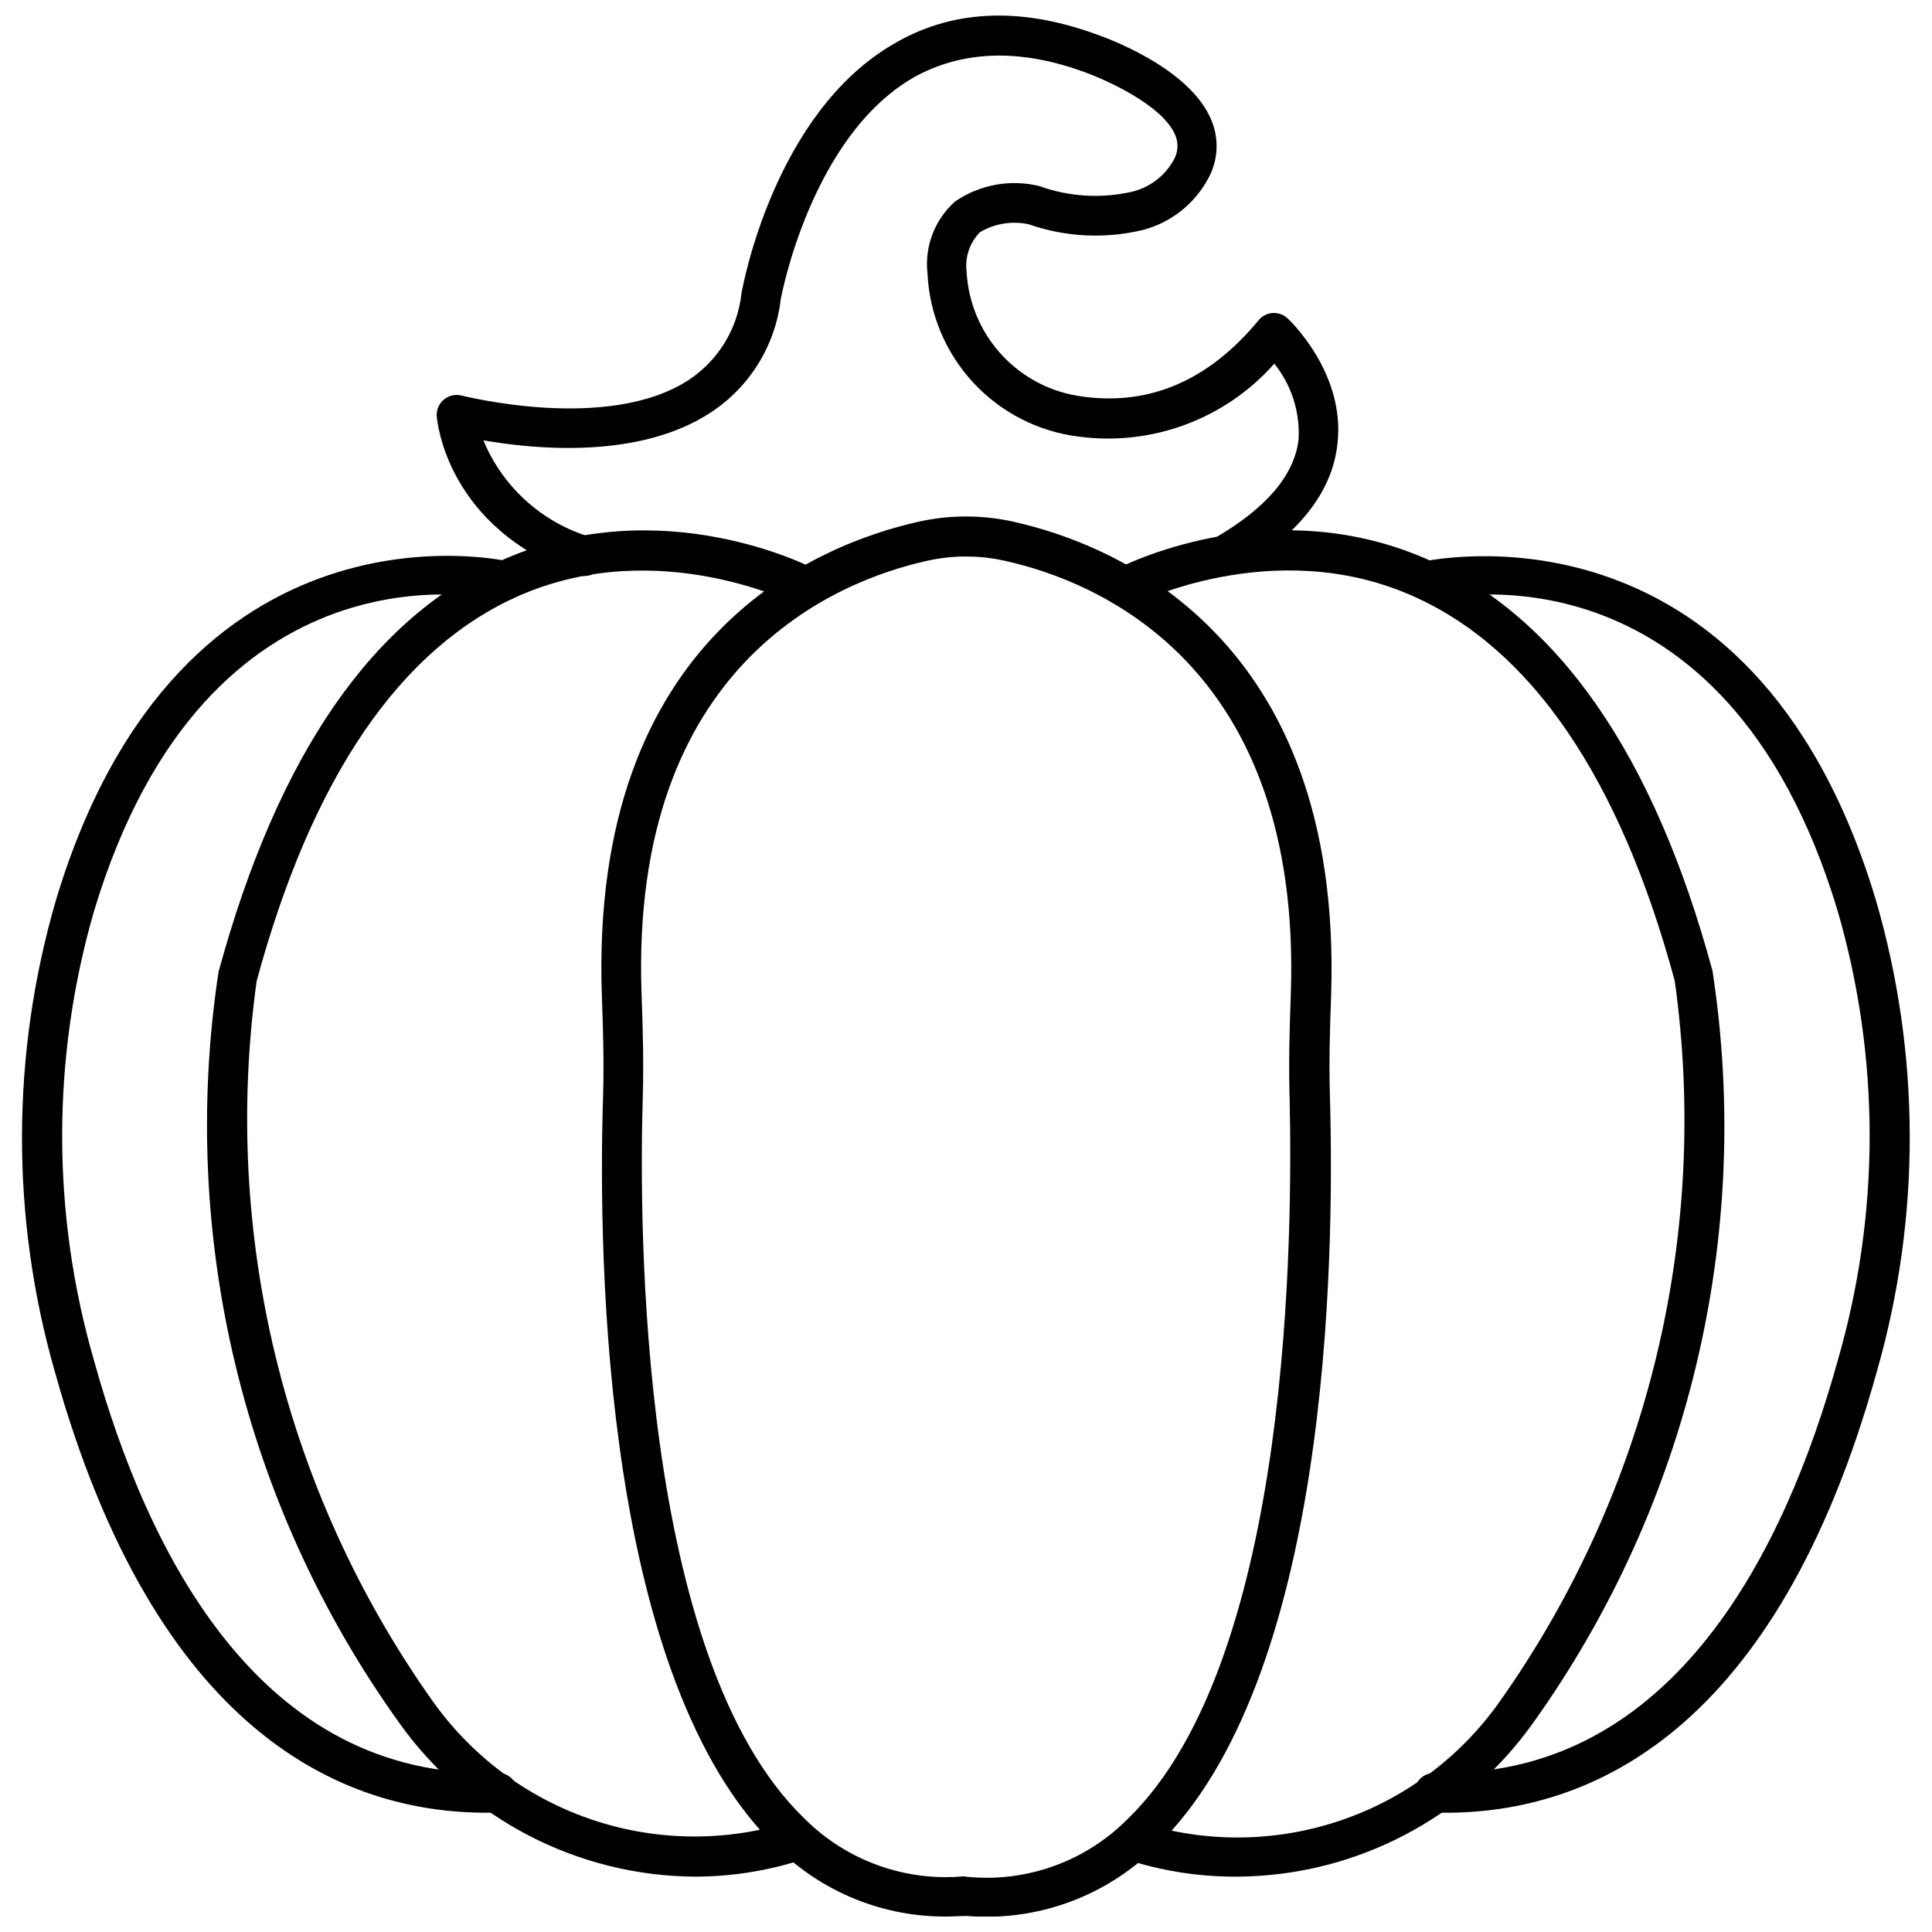
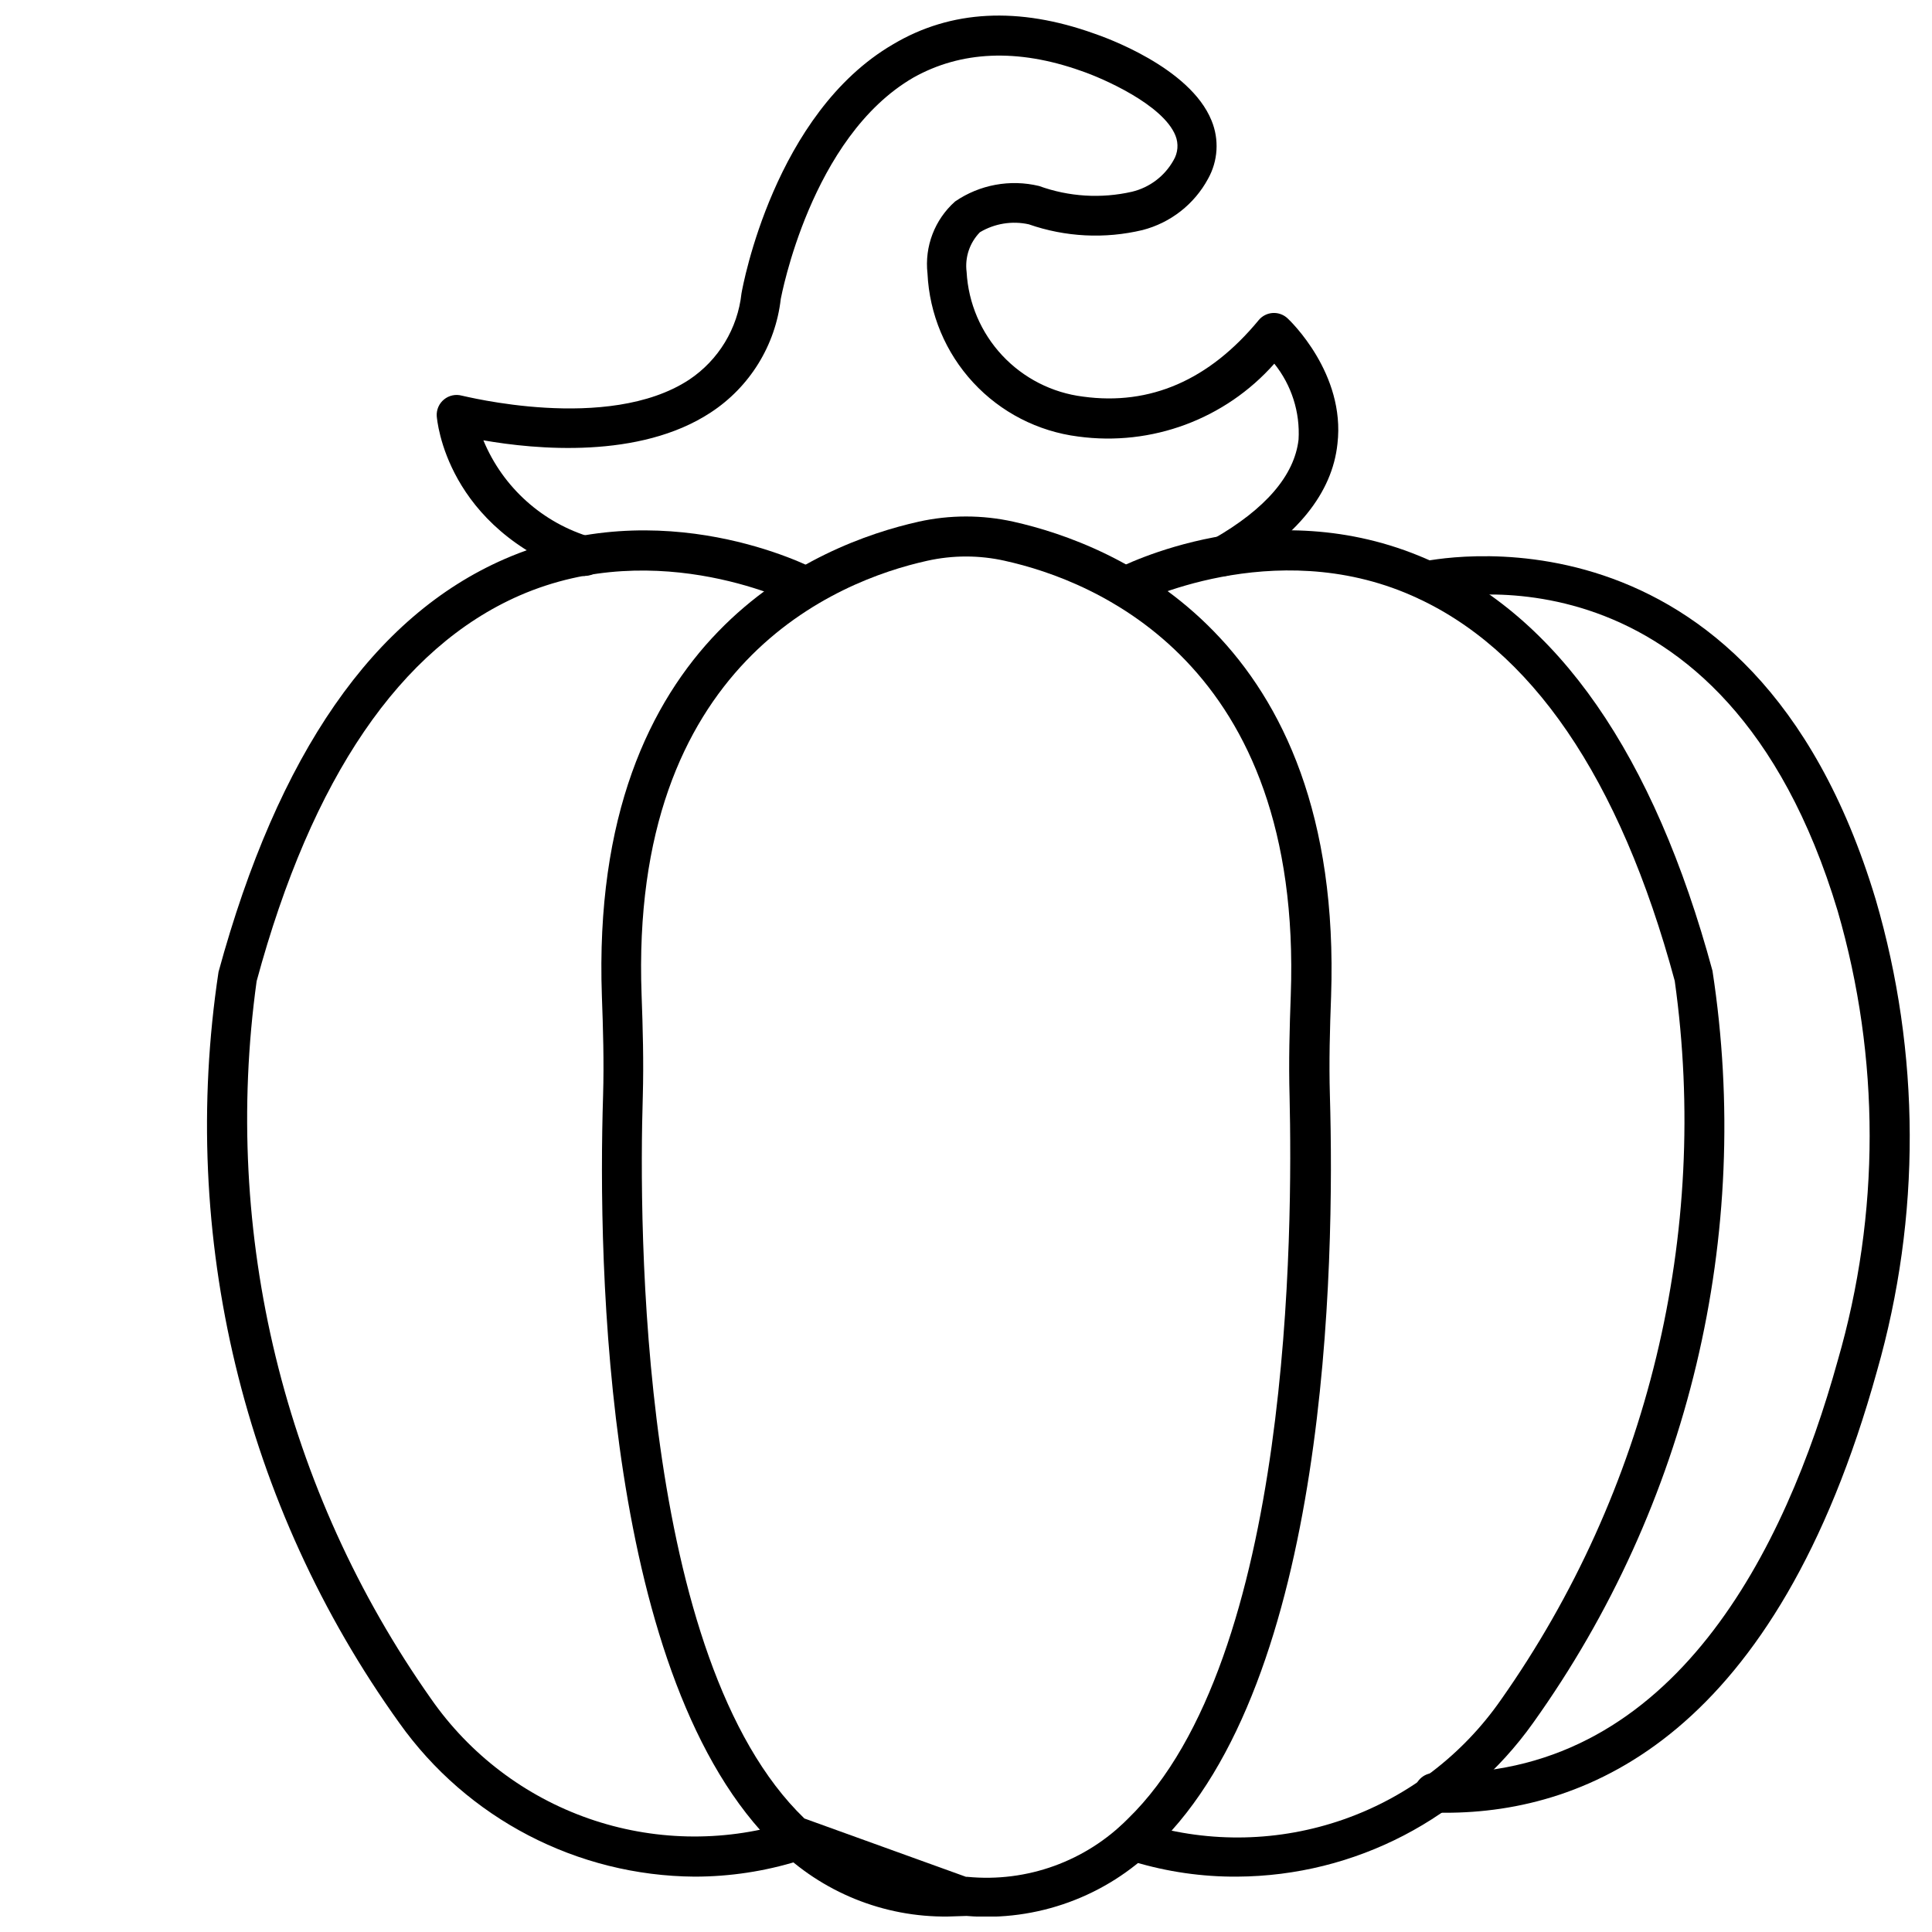
<svg xmlns="http://www.w3.org/2000/svg" width="800px" height="800px" version="1.1" viewBox="144 144 512 512">
  <defs>
    <clipPath id="b">
      <path d="m303 280h194v371.9h-194z" />
    </clipPath>
    <clipPath id="a">
      <path d="m259 148.09h240v148.91h-240z" />
    </clipPath>
  </defs>
  <g clip-path="url(#b)">
-     <path d="m395.21 651.9c-17.008 0.211-33.387-6.426-45.457-18.414-45.457-43.879-47.352-153.94-45.93-199.13 0.262-8.891 0-17.836-0.316-26.305-3.418-95.91 57.559-119.9 83.914-125.79l0.004-0.004c8.281-1.844 16.867-1.844 25.148 0 26.305 5.891 87.441 29.883 84.18 125.79-0.316 8.418-0.578 17.414-0.316 26.305 1.316 45.195-0.473 155.2-46.086 199.08l-0.004 0.004c-13.234 13.168-31.586 19.859-50.191 18.309zm4.789-10.523h0.367v0.004c15.758 1.535 31.375-4.106 42.512-15.363 43.664-42.301 43.664-157 42.875-191.4-0.262-9.102 0-18.309 0.316-26.883 3.156-88.02-51.93-109.85-75.762-115.11v-0.004c-6.789-1.523-13.832-1.523-20.621 0-23.781 5.262-78.918 27.094-75.656 115.11 0.316 8.574 0.578 17.676 0.316 26.883-1.051 34.25-0.945 149.15 42.824 191.3v0.004c11.16 11.184 26.73 16.797 42.457 15.309z" />
+     <path d="m395.21 651.9c-17.008 0.211-33.387-6.426-45.457-18.414-45.457-43.879-47.352-153.94-45.93-199.13 0.262-8.891 0-17.836-0.316-26.305-3.418-95.91 57.559-119.9 83.914-125.79l0.004-0.004c8.281-1.844 16.867-1.844 25.148 0 26.305 5.891 87.441 29.883 84.18 125.79-0.316 8.418-0.578 17.414-0.316 26.305 1.316 45.195-0.473 155.2-46.086 199.08l-0.004 0.004c-13.234 13.168-31.586 19.859-50.191 18.309zm4.789-10.523h0.367v0.004c15.758 1.535 31.375-4.106 42.512-15.363 43.664-42.301 43.664-157 42.875-191.4-0.262-9.102 0-18.309 0.316-26.883 3.156-88.02-51.93-109.85-75.762-115.11v-0.004c-6.789-1.523-13.832-1.523-20.621 0-23.781 5.262-78.918 27.094-75.656 115.11 0.316 8.574 0.578 17.676 0.316 26.883-1.051 34.25-0.945 149.15 42.824 191.3v0.004z" />
  </g>
  <path d="m471.87 641.33c-9.285 0.062-18.523-1.27-27.41-3.945l-1.473-0.473h-0.004c-1.363-0.402-2.512-1.336-3.176-2.598-0.664-1.258-0.789-2.731-0.348-4.086 0.902-2.703 3.797-4.199 6.523-3.367l1.578 0.527c17.16 5.129 35.504 4.715 52.414-1.191 16.91-5.902 31.523-16.996 41.762-31.691 39-55.363 55.477-123.49 46.086-190.56-14.57-53.93-38.141-88.285-69.707-102.12-36.828-16.203-73.184 2.262-73.656 2.422-2.562 1.27-5.668 0.262-6.996-2.266-1.328-2.531-0.395-5.66 2.102-7.047 1.633-0.84 40.773-21.043 82.496-2.789 34.777 15.152 60.242 51.824 75.762 109.12 10.766 70.086-6.285 141.6-47.512 199.29-18.059 25.426-47.254 40.605-78.441 40.773z" />
  <path d="m527.05 624.39h-3 0.004c-2.906 0-5.262-2.356-5.262-5.262s2.356-5.262 5.262-5.262h2.734c60.977 0 90.336-59.188 104.22-109.27 11.289-38.918 11.289-80.246 0-119.16-30.043-99.961-104.43-83.125-107.59-82.391-2.769 0.57-5.492-1.145-6.172-3.887-0.68-2.746 0.93-5.535 3.644-6.32 0.895 0 87.176-20.047 120.16 89.441h0.004c11.938 40.812 12.062 84.172 0.367 125.06-26.676 96.172-76.285 117.06-114.38 117.06z" />
  <path d="m328.13 641.33c-31.152-0.203-60.305-15.375-78.34-40.773-41.285-57.551-58.465-128.95-47.879-198.98 15.785-57.871 41.09-94.281 75.812-109.43 41.773-18.203 80.863 1.945 82.496 2.789 2.5 1.387 3.434 4.516 2.102 7.047-1.328 2.527-4.434 3.535-6.992 2.266-0.367 0-36.461-18.625-73.656-2.422-31.566 13.836-55.031 48.191-69.656 102.17h-0.004c-9.266 66.984 7.266 134.99 46.246 190.25 10.238 14.695 24.852 25.785 41.762 31.691 16.91 5.902 35.254 6.32 52.414 1.191l1.367-0.422 3.473 9.945-1.734 0.527v-0.004c-8.879 2.75-18.117 4.148-27.41 4.156z" />
-   <path d="m272.94 624.39c-38.09 0-87.703-21.043-114.43-116.96-11.695-40.883-11.57-84.242 0.367-125.05 33.039-109.59 119.32-89.758 120.16-89.547 2.715 0.785 4.328 3.574 3.648 6.32-0.68 2.742-3.406 4.457-6.172 3.887-3.156-0.789-77.551-17.414-107.59 82.391-11.266 38.922-11.266 80.242 0 119.16 14.102 50.824 43.984 111.12 107.01 109.22 1.395 0 2.731 0.555 3.719 1.539 0.988 0.988 1.543 2.328 1.543 3.723s-0.555 2.734-1.543 3.719c-0.988 0.988-2.324 1.543-3.719 1.543z" />
  <g clip-path="url(#a)">
    <path d="m299.04 296.67c-0.59-0.004-1.18-0.113-1.734-0.316-35.094-12.363-37.461-40.934-37.566-42.09v0.004c-0.105-1.703 0.621-3.352 1.949-4.422 1.309-1.062 3.051-1.438 4.68-1 0.367 0 38.668 9.945 60.242-4.207 7.797-5.191 12.883-13.574 13.891-22.887 0.367-2.106 8.734-47.719 40.195-66.027 15.309-9.102 33.25-9.996 53.242-2.84 2.473 0.84 25.41 8.84 31.145 23.098v-0.004c2.059 5.016 1.707 10.691-0.945 15.418-3.648 6.742-9.941 11.66-17.363 13.574-9.988 2.383-20.449 1.855-30.145-1.527-4.426-0.973-9.055-0.219-12.945 2.106-2.719 2.781-4.019 6.66-3.523 10.52 0.457 8.258 3.801 16.086 9.445 22.129 5.644 6.039 13.234 9.902 21.438 10.914 17.73 2.422 33.41-4.367 46.508-20.254v-0.004c0.93-1.125 2.281-1.816 3.738-1.906 1.457-0.09 2.887 0.43 3.945 1.434 0.633 0.578 15.363 14.625 13.207 33.199-1.371 13.098-10.734 24.676-27.676 34.406-2.516 1.43-5.711 0.559-7.156-1.945-0.707-1.207-0.902-2.644-0.547-3.996 0.355-1.355 1.234-2.508 2.441-3.211 13.891-7.945 21.52-16.836 22.621-26.305l0.004-0.004c0.438-7.281-1.852-14.461-6.422-20.148-13.016 14.711-32.516 21.957-51.98 19.309-10.672-1.352-20.531-6.422-27.832-14.324-7.305-7.898-11.59-18.121-12.098-28.871-0.816-7.176 1.914-14.301 7.312-19.098 6.5-4.457 14.59-5.949 22.254-4.102 7.891 2.856 16.438 3.387 24.621 1.523 4.664-1.117 8.652-4.129 10.996-8.312 1.203-1.988 1.398-4.422 0.527-6.578-3.316-8.262-19.465-15.258-24.887-17.098-17.098-6.102-32.094-5.262-44.562 1.734-27.254 15.785-35.039 58.242-35.145 58.66v0.004c-1.406 12.293-8.215 23.324-18.57 30.094-18.887 12.418-46.457 9.785-60.242 7.367 5.16 12.48 15.711 21.945 28.676 25.727 2.391 0.867 3.82 3.32 3.391 5.828-0.426 2.508-2.586 4.352-5.129 4.379z" />
  </g>
</svg>